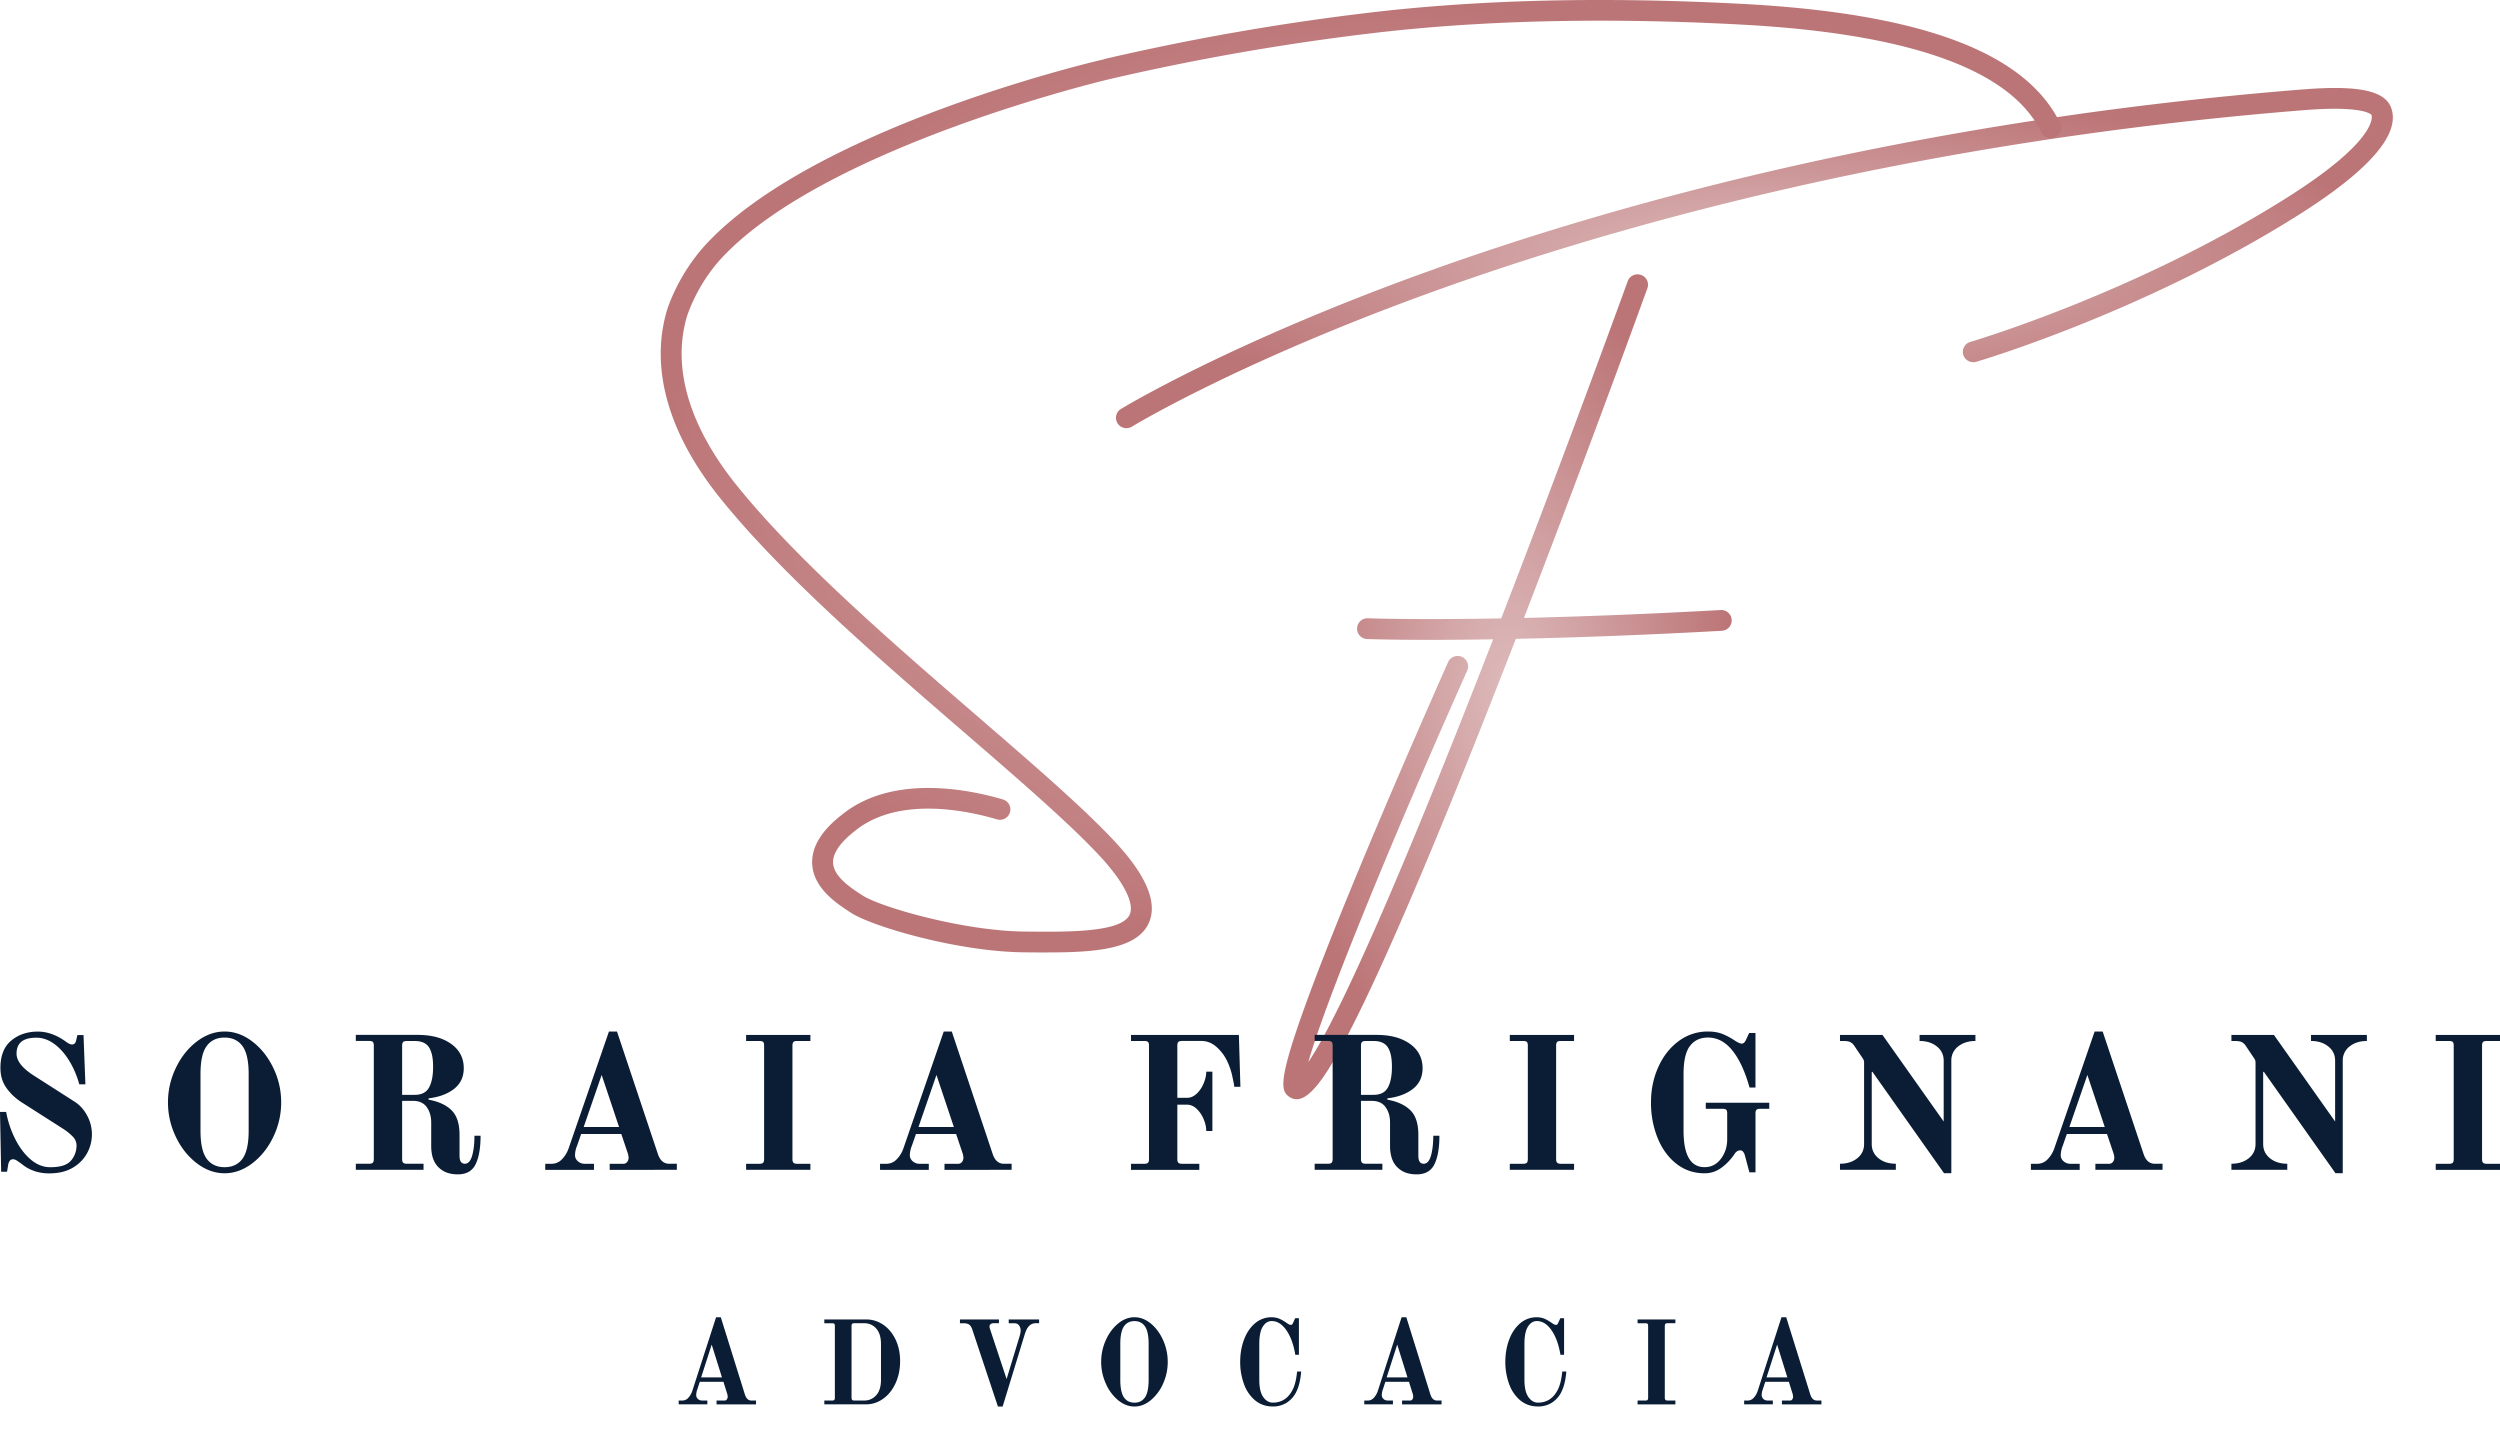
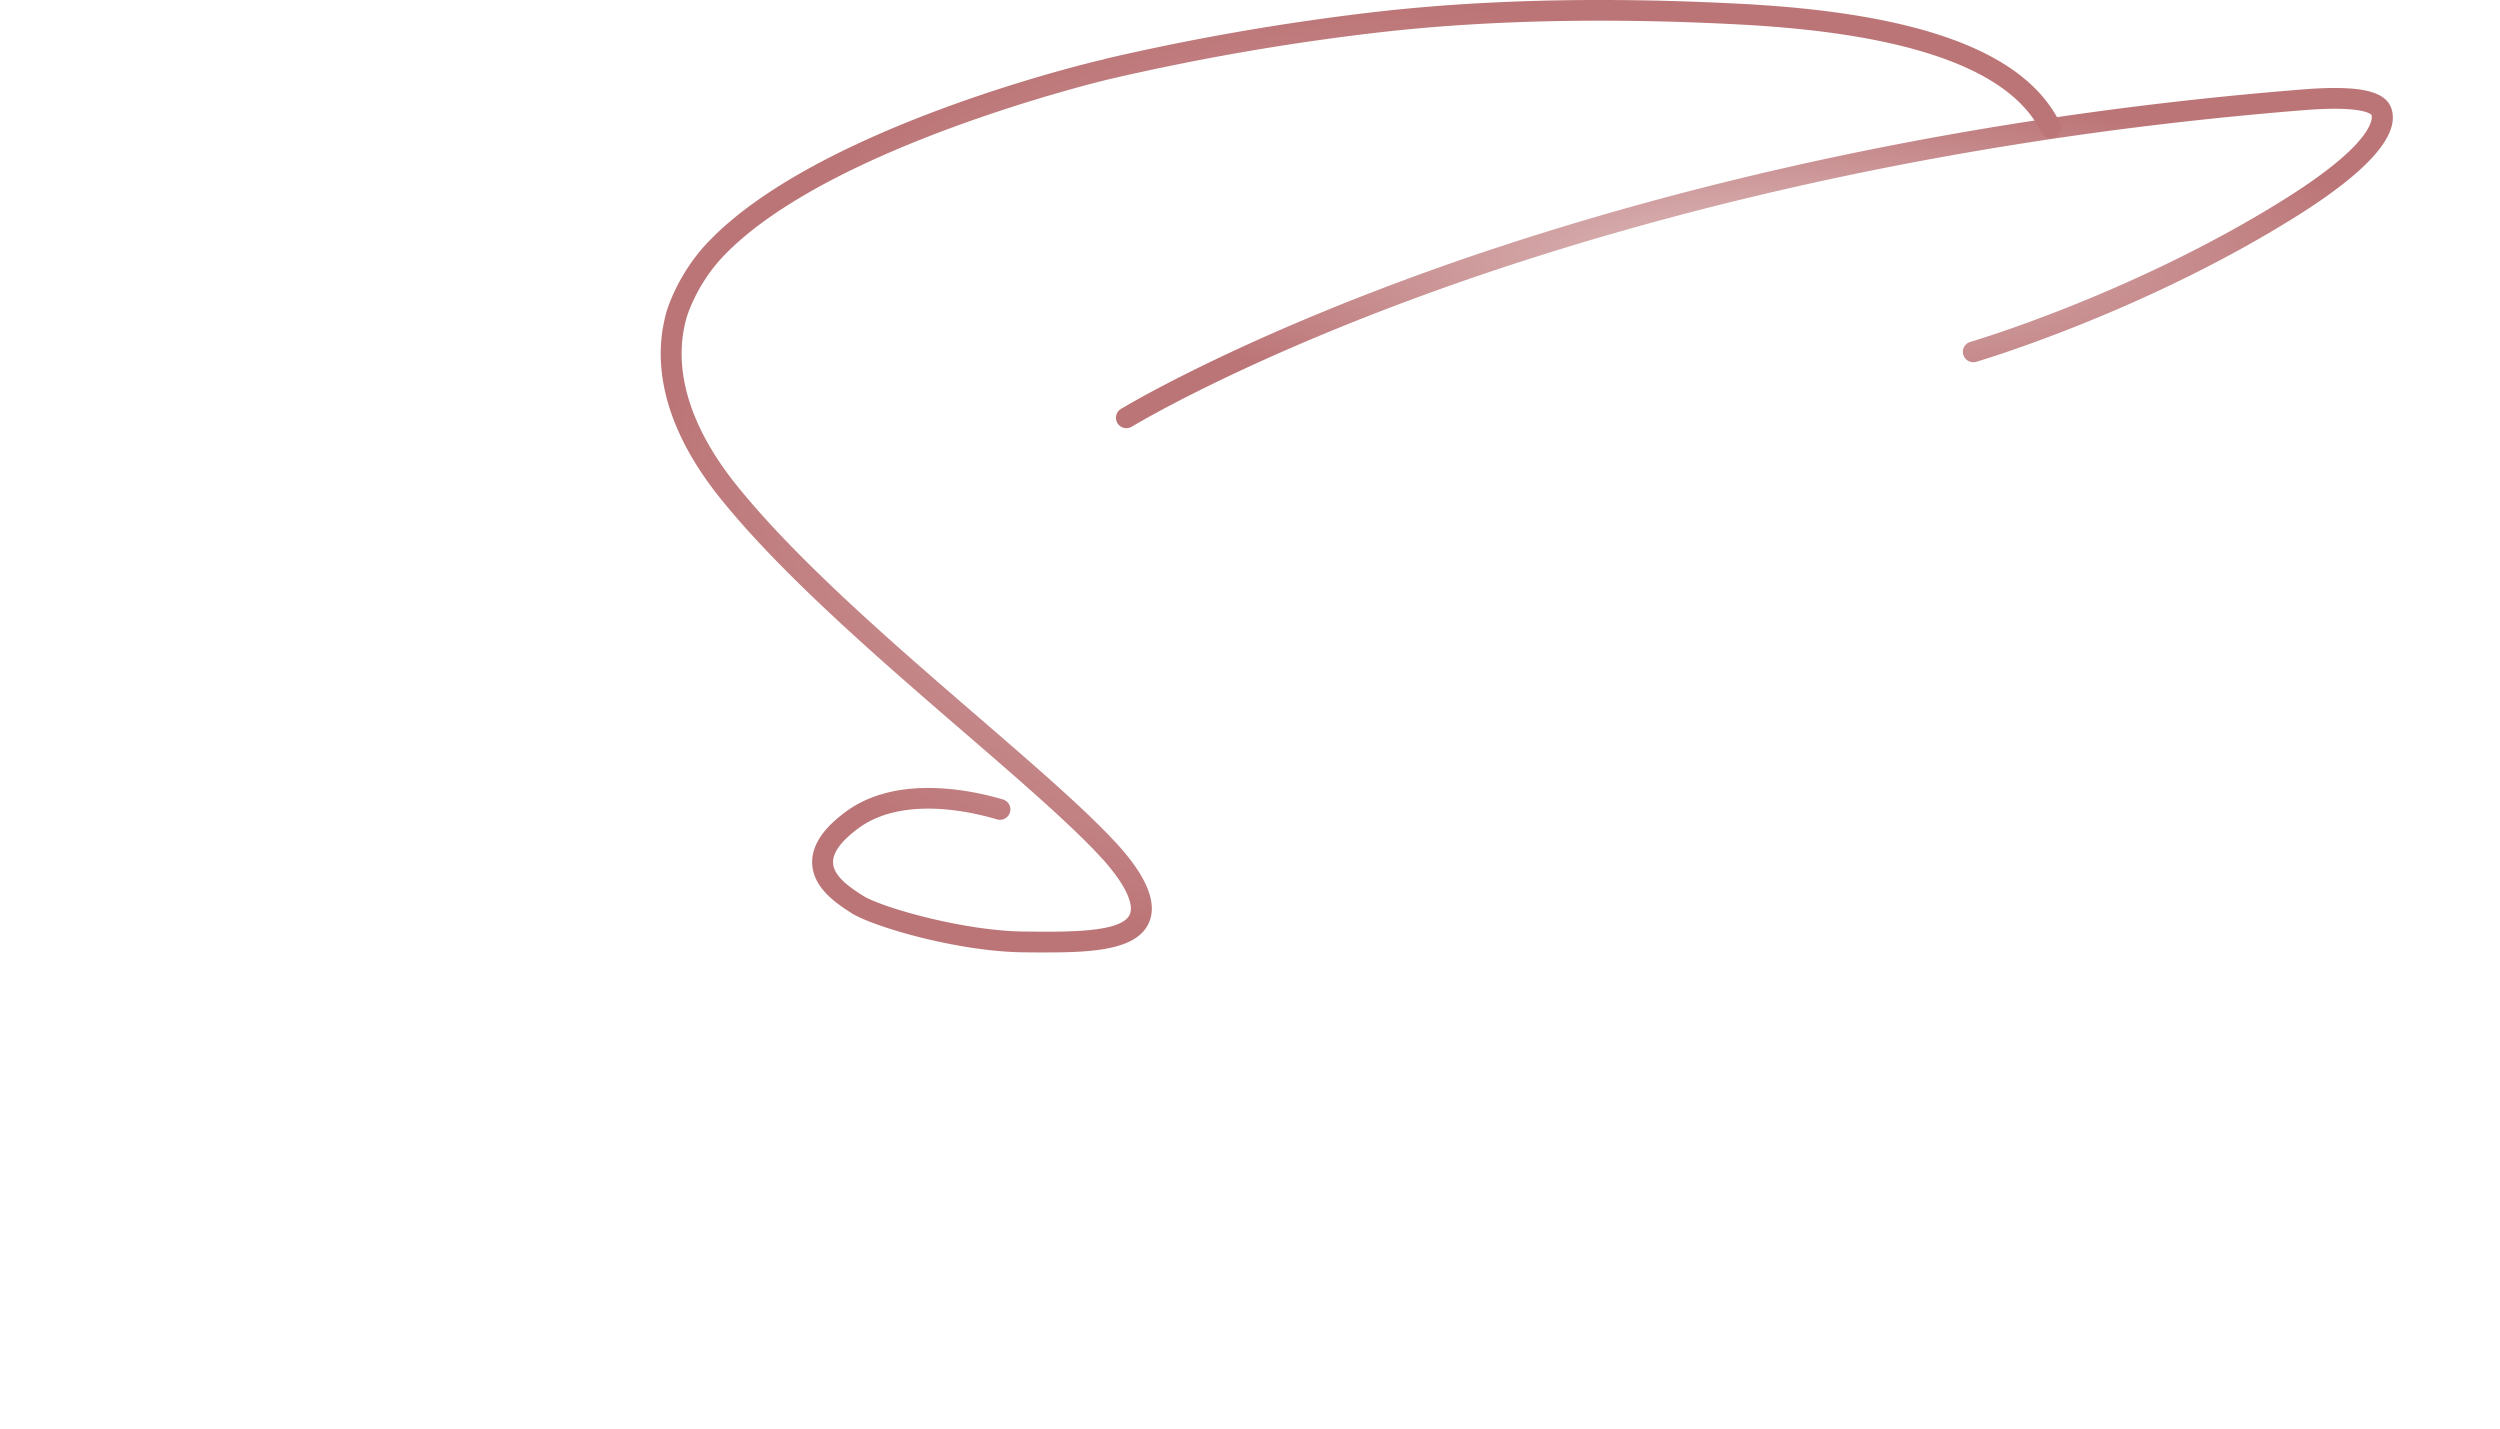
<svg xmlns="http://www.w3.org/2000/svg" width="168" height="96" fill="none">
  <path fill="url(#a)" d="M75.695 28.774a.7.7 0 0 1-.598-.33.694.694 0 0 1 .227-.96c.07-.044 7.247-4.418 20.56-9.219 12.265-4.424 32.429-10.142 58.825-12.253 3.773-.302 5.564.072 5.983 1.251.633 1.781-1.523 4.236-6.41 7.296-10.182 6.375-21.022 9.619-21.476 9.754a.707.707 0 0 1-.905-.668.7.7 0 0 1 .504-.67c.45-.132 11.11-3.322 21.127-9.597 6.342-3.973 5.859-5.587 5.834-5.652 0-.003-.432-.654-4.545-.323C128.606 9.5 108.59 15.17 96.414 19.558c-13.194 4.755-20.279 9.07-20.35 9.112a.716.716 0 0 1-.37.104Z" />
-   <path fill="url(#b)" d="M115.63 40.995c-5.276.29-9.687.449-13.221.53a1224.656 1224.656 0 0 0 8.297-22.155.697.697 0 0 0-.424-.893.705.705 0 0 0-.9.42c-.082.226-3.947 10.894-8.499 22.658-5.887.107-8.916-.005-8.962-.007a.698.698 0 1 0-.057 1.395c.033 0 1.456.056 4.233.056 1.172 0 2.59-.01 4.242-.037-4.621 11.892-9.808 24.522-12.42 28.412 1.177-4.197 6.005-15.84 10.679-26.313a.695.695 0 0 0-.359-.92.705.705 0 0 0-.928.355c-.03.07-3.105 6.964-5.972 13.874-1.685 4.066-2.972 7.345-3.823 9.744-1.659 4.685-1.422 5.248-.834 5.62.15.095.302.135.448.135.558 0 1.06-.572 1.303-.851 2.534-2.89 8.367-17.038 13.43-30.086a411.48 411.48 0 0 0 13.845-.544.701.701 0 0 0 .663-.735.707.707 0 0 0-.741-.658Z" />
  <path fill="url(#c)" d="M70.42 64.008c-.534 0-1.082-.007-1.633-.012-4.483-.05-10.195-1.748-11.587-2.648-.933-.602-2.492-1.613-2.616-3.22-.131-1.714 1.476-2.976 2.081-3.45 3.457-2.714 8.656-1.57 10.732-.954.373.112.584.5.471.87a.704.704 0 0 1-.876.467c-1.863-.555-6.518-1.595-9.455.71-.445.348-1.627 1.276-1.551 2.25.07.92 1.218 1.665 1.98 2.155 1.207.782 6.736 2.377 10.833 2.423 2.927.033 6.567.075 7.116-1.137.34-.748-.413-2.223-2.016-3.945-2.055-2.21-5.48-5.167-9.106-8.299-5.735-4.954-12.234-10.57-16.38-15.721-3.422-4.253-4.69-8.531-3.67-12.372.011-.042.025-.098.046-.17.028-.1.734-2.525 2.785-4.678C54.732 8.758 72.359 4.394 74.218 3.98v-.014A163.278 163.278 0 0 1 91.885.867c7.348-.884 15.711-1.093 24.861-.623l.157.007c12.167.623 19.215 3.253 21.542 8.033a.695.695 0 0 1-.328.932.706.706 0 0 1-.94-.325c-2.056-4.223-8.902-6.662-20.349-7.247l-.157-.01c-9.07-.467-17.351-.26-24.617.616a162.52 162.52 0 0 0-17.517 3.074c-.188.044-18.87 4.48-25.942 11.909-1.816 1.909-2.446 4.08-2.453 4.101-.02.063-.03.11-.04.145-.903 3.396.276 7.251 3.41 11.143 4.066 5.053 10.514 10.626 16.205 15.54 3.813 3.296 7.109 6.141 9.216 8.406 2.116 2.274 2.878 4.113 2.264 5.464-.795 1.75-3.577 1.971-6.778 1.971l.002.005Z" />
-   <path fill="#0A1D35" d="M2.287 78.683a2.46 2.46 0 0 1-.745-.4 9.287 9.287 0 0 0-.424-.3.462.462 0 0 0-.245-.082c-.18 0-.292.145-.334.434l-.065.407H.078L0 74.72h.412c.12.645.323 1.252.61 1.822.286.57.632 1.026 1.041 1.375.407.348.847.52 1.319.52.677 0 1.14-.149 1.388-.445a1.53 1.53 0 0 0 .373-1.007.846.846 0 0 0-.237-.59 3.672 3.672 0 0 0-.688-.555l-2.751-1.757a3.697 3.697 0 0 1-1.022-.955c-.278-.382-.416-.836-.416-1.362 0-.823.242-1.437.727-1.84.484-.402 1.08-.603 1.792-.603.61 0 1.216.212 1.826.637.198.152.352.23.464.23.154 0 .247-.098.284-.292l.078-.343h.412l.127 3.31h-.411a6.145 6.145 0 0 0-.683-1.592c-.292-.474-.628-.851-1.008-1.127s-.78-.413-1.188-.413c-.453 0-.79.09-1.008.268-.22.178-.329.447-.329.803 0 .485.38.972 1.144 1.463l2.764 1.77c.352.23.633.544.842.941a2.637 2.637 0 0 1-.006 2.51 2.53 2.53 0 0 1-.963.98c-.43.256-.957.383-1.582.383a3.06 3.06 0 0 1-1.016-.16l-.008-.008Zm10.934-.516c-.586-.449-1.057-1.042-1.406-1.775a5.287 5.287 0 0 1-.527-2.312c0-.807.175-1.576.527-2.311.351-.736.82-1.327 1.406-1.775.586-.45 1.212-.676 1.87-.676.66 0 1.285.224 1.871.676.586.448 1.055 1.042 1.407 1.775a5.28 5.28 0 0 1 .526 2.311c0 .808-.174 1.577-.526 2.312-.352.735-.82 1.326-1.407 1.775-.586.449-1.211.676-1.87.676-.66 0-1.285-.225-1.87-.676Zm3.072-.3c.279-.376.417-1.003.417-1.878v-3.818c0-.875-.139-1.499-.417-1.878-.279-.377-.68-.568-1.201-.568s-.925.189-1.201.568c-.279.377-.417 1.003-.417 1.878v3.818c0 .875.138 1.502.417 1.879.278.376.68.567 1.2.567.522 0 .923-.188 1.202-.567Zm13.167.568c-.321-.322-.483-.797-.483-1.427V75.43c0-.408-.101-.751-.302-1.032-.2-.282-.513-.421-.932-.421h-.72v3.922c0 .11.024.188.07.234.048.047.126.07.238.07h1.13v.408h-4.55v-.408h.898c.12 0 .2-.023.245-.07.042-.046.065-.126.065-.234v-7.64c0-.118-.02-.198-.065-.242-.044-.041-.125-.065-.245-.065h-.899v-.407h4.166c.925 0 1.672.2 2.238.603.565.403.85.95.85 1.636 0 .586-.217 1.048-.65 1.388-.432.34-1.005.552-1.716.637v.09c.67.12 1.182.354 1.542.708.36.353.54.903.54 1.648v1.414c0 .356.119.534.359.534.221 0 .385-.183.49-.547.104-.364.153-.81.153-1.336h.412c0 .823-.112 1.463-.334 1.917-.221.454-.622.68-1.195.68-.574 0-.983-.162-1.306-.484v.002Zm-1.577-4.863c.454 0 .771-.165.951-.495.18-.33.271-.795.271-1.388 0-.594-.091-1.012-.27-1.298-.18-.287-.498-.434-.952-.434h-.552c-.112 0-.19.021-.237.065-.047.044-.07.124-.07.242v3.31h.862l-.003-.002Zm8.757 4.634h.437a.935.935 0 0 0 .682-.3c.198-.198.347-.443.451-.732l2.712-7.856h.54l2.75 8.237c.146.434.399.65.758.65h.514v.408H40.97v-.407h.925a.306.306 0 0 0 .25-.122.438.438 0 0 0 .097-.286 1.21 1.21 0 0 0-.078-.369l-.412-1.223h-2.699l-.27.777a1.763 1.763 0 0 0-.142.65c0 .152.063.286.188.4a.687.687 0 0 0 .482.173h.604v.407H36.64v-.407Zm2.583-2.47h2.379l-1.17-3.5-1.209 3.5Zm10.917 2.47h.898c.12 0 .2-.024.245-.07.042-.046.065-.126.065-.235v-7.64c0-.118-.02-.198-.065-.242-.044-.04-.125-.064-.245-.064h-.899v-.408h4.32v.408h-.9c-.111 0-.19.02-.236.064-.047.044-.07.124-.07.243v7.64c0 .11.023.188.07.234.047.046.125.07.237.07h.899v.407h-4.32v-.407Zm8.998 0h.437a.937.937 0 0 0 .683-.3 1.95 1.95 0 0 0 .45-.732l2.712-7.856h.54l2.75 8.237c.147.434.4.65.759.65h.513v.408H63.47v-.407h.925a.306.306 0 0 0 .25-.122.438.438 0 0 0 .096-.286 1.21 1.21 0 0 0-.078-.369l-.412-1.223h-2.698l-.271.777a1.78 1.78 0 0 0-.141.65c0 .152.063.286.188.4a.688.688 0 0 0 .481.173h.605v.407h-3.277v-.407Zm2.584-2.47H64.1l-1.17-3.5-1.208 3.5Zm14.281 2.47h.9c.119 0 .2-.024.244-.07.042-.046.065-.126.065-.235v-7.64c0-.118-.02-.198-.065-.242-.044-.04-.125-.064-.245-.064h-.899v-.408h7.25l.102 3.488h-.411c0-.067-.045-.296-.128-.688a4.617 4.617 0 0 0-.334-1.007 3.014 3.014 0 0 0-.726-.98c-.305-.27-.647-.408-1.022-.408h-1.31c-.112 0-.19.021-.237.065-.047.044-.07.124-.07.242v3.514h.656c.232 0 .446-.093.644-.278.198-.186.354-.418.468-.694.115-.276.175-.537.175-.785h.412v3.986h-.412c0-.255-.057-.518-.175-.794a1.998 1.998 0 0 0-.468-.694c-.198-.186-.412-.279-.644-.279h-.656v3.666c0 .111.023.189.07.235.047.046.125.07.237.07h1.17v.407h-4.59v-.407Zm17.89.229c-.32-.322-.482-.797-.482-1.427V75.43c0-.408-.101-.751-.302-1.032-.2-.282-.513-.42-.933-.42h-.719v3.92c0 .112.024.189.07.235.048.047.126.07.238.07h1.13v.408h-4.55v-.408h.898c.12 0 .2-.023.245-.07.041-.046.065-.126.065-.234v-7.64c0-.118-.02-.198-.065-.242-.044-.041-.125-.065-.245-.065h-.899v-.407h4.166c.925 0 1.672.2 2.238.603.565.403.849.95.849 1.636 0 .586-.216 1.048-.649 1.388-.432.34-1.005.552-1.716.637v.09c.669.12 1.182.354 1.542.708.36.353.539.903.539 1.648v1.414c0 .356.12.534.36.534.221 0 .385-.183.49-.547.1-.364.153-.81.153-1.336h.412c0 .823-.112 1.463-.334 1.917-.221.454-.623.68-1.196.68s-.984-.162-1.305-.484v.002Zm-1.576-4.863c.453 0 .771-.165.951-.495.18-.33.27-.795.27-1.388 0-.594-.09-1.012-.27-1.298-.18-.289-.498-.434-.95-.434h-.553c-.112 0-.19.021-.237.065-.047.044-.07.124-.07.242v3.31h.862l-.003-.002Zm9.142 4.634h.901c.12 0 .201-.024.245-.07.042-.046.065-.126.065-.235v-7.64c0-.118-.021-.198-.065-.242-.044-.04-.125-.064-.245-.064h-.901v-.408h4.319v.408h-.899c-.112 0-.19.02-.237.064-.047.044-.07.124-.07.243v7.64c0 .11.023.188.07.234.047.046.128.07.237.07h.899v.407h-4.319v-.407Zm11.178-.013c-.544-.434-.961-1.012-1.253-1.74a6.298 6.298 0 0 1-.437-2.373c0-.856.161-1.638.489-2.368.326-.73.779-1.31 1.363-1.744a3.235 3.235 0 0 1 1.98-.65c.367 0 .688.054.959.16.27.105.56.26.867.464.198.126.344.19.438.19.112 0 .206-.08.281-.242l.219-.472h.425v3.666h-.399c-.3-1.078-.683-1.906-1.152-2.49-.466-.58-1.013-.871-1.638-.871-.524 0-.928.188-1.214.567-.287.377-.43 1.004-.43 1.878v3.819c0 1.63.472 2.446 1.415 2.446.445 0 .81-.186 1.094-.56.281-.374.424-.81.424-1.31v-1.745c0-.119-.02-.198-.065-.242-.044-.042-.125-.065-.245-.065h-1.13v-.407h4.267v.407h-.617c-.112 0-.191.02-.237.065-.047.044-.071.123-.071.242v3.96h-.411l-.308-1.158a.673.673 0 0 0-.114-.222.237.237 0 0 0-.193-.095c-.154 0-.287.09-.399.268a3.638 3.638 0 0 1-.836.88c-.344.263-.73.394-1.157.394-.729 0-1.365-.216-1.909-.65l-.006-.002Zm13.196-6.163h-.052v4.85c0 .39.151.709.455.954.305.248.693.369 1.165.369v.408h-3.754v-.408c.471 0 .86-.124 1.164-.369.305-.245.456-.565.456-.955v-5.435a.574.574 0 0 0-.026-.204 1.175 1.175 0 0 0-.114-.191l-.514-.764a.699.699 0 0 0-.284-.26c-.104-.047-.252-.07-.45-.07h-.232v-.408h2.855l4.114 5.818v-4.087c0-.39-.151-.709-.456-.954-.305-.245-.693-.37-1.165-.37v-.407h3.754v.408c-.471 0-.859.124-1.164.369a1.172 1.172 0 0 0-.456.954v7.562h-.49l-4.809-6.81h.003Zm10.644 6.176h.438a.937.937 0 0 0 .683-.3 1.95 1.95 0 0 0 .45-.732l2.712-7.856h.54l2.751 8.237c.146.434.398.65.758.65h.513v.408h-4.512v-.407h.925a.307.307 0 0 0 .25-.122.438.438 0 0 0 .096-.286 1.21 1.21 0 0 0-.078-.369l-.412-1.223h-2.699l-.271.777a1.8 1.8 0 0 0-.14.65c0 .152.062.286.187.4a.688.688 0 0 0 .482.173h.605v.407h-3.278v-.407Zm2.585-2.47h2.378l-1.169-3.5-1.209 3.5Zm13.075-3.706h-.052v4.85c0 .39.151.709.456.954.305.248.693.369 1.164.369v.408h-3.754v-.408c.472 0 .86-.124 1.165-.369.305-.245.456-.565.456-.955v-5.435a.574.574 0 0 0-.026-.204 1.284 1.284 0 0 0-.115-.191l-.513-.764a.705.705 0 0 0-.284-.26c-.104-.047-.253-.07-.451-.07h-.232v-.408h2.856l4.113 5.818v-4.087c0-.39-.151-.709-.456-.954-.305-.245-.693-.37-1.164-.37v-.407h3.754v.408c-.472 0-.86.124-1.165.369a1.175 1.175 0 0 0-.456.954v7.562h-.489l-4.81-6.81h.003Zm11.544 6.176h.898c.12 0 .201-.024.245-.07.045-.046.065-.126.065-.235v-7.64c0-.118-.02-.198-.065-.242-.044-.043-.125-.064-.245-.064h-.898v-.408H168v.408h-.899c-.112 0-.19.02-.237.064-.047.044-.07.124-.07.243v7.64c0 .11.023.188.07.234.047.046.128.07.237.07H168v.407h-4.319v-.407ZM45.6 94.116h.258a.53.53 0 0 0 .4-.188 1.28 1.28 0 0 0 .266-.463l1.596-4.945h.318l1.618 5.187c.086.274.236.41.446.41h.303v.257h-2.652v-.258h.543c.06 0 .11-.024.148-.077a.297.297 0 0 0 .058-.18.85.85 0 0 0-.046-.234l-.242-.77h-1.589l-.157.488a1.196 1.196 0 0 0-.083.41c0 .095.037.18.11.252a.387.387 0 0 0 .283.109h.356v.257h-1.926v-.257l-.008.002Zm1.518-1.554h1.398l-.69-2.206-.71 2.206h.002Zm8.276 1.554h.529c.07 0 .118-.013.143-.045.025-.032.037-.08.037-.149v-4.81c0-.074-.012-.124-.037-.15-.025-.027-.073-.04-.143-.04h-.529v-.256h2.811c.418 0 .802.12 1.15.356.348.24.623.57.826.994.203.425.306.91.306 1.454 0 .544-.103 1.039-.306 1.483-.203.443-.48.791-.831 1.041-.35.25-.732.377-1.145.377h-2.81v-.257.002Zm2.683 0c.323 0 .591-.12.804-.356.213-.236.321-.584.321-1.039v-2.404c0-.455-.108-.8-.32-1.04a1.04 1.04 0 0 0-.805-.356h-.671c-.065 0-.113.014-.14.04-.028.027-.043.077-.043.152v4.81c0 .069.015.119.043.148.027.03.075.045.14.045h.671Zm7.277-4.73c-.055-.175-.128-.297-.215-.364-.088-.066-.216-.1-.381-.1h-.25v-.256h2.622v.255h-.378a.28.28 0 0 0-.18.062.177.177 0 0 0-.076.14c0 .059.01.117.03.176l1.118 3.374.869-2.861c.05-.16.075-.298.075-.41a.582.582 0 0 0-.105-.329c-.07-.101-.175-.151-.318-.151h-.379v-.256h2.042v.255h-.235c-.339 0-.579.245-.727.731l-1.488 4.866h-.318l-1.708-5.132h.002Zm9.782 4.707a2.989 2.989 0 0 1-.826-1.12 3.505 3.505 0 0 1-.311-1.455c0-.51.103-.994.31-1.457.206-.462.484-.834.827-1.118.346-.284.712-.425 1.1-.425.388 0 .754.14 1.1.425.345.284.62.656.826 1.118.206.463.31.95.31 1.457 0 .507-.102.993-.31 1.456a3.043 3.043 0 0 1-.827 1.118c-.345.285-.71.426-1.1.426-.388 0-.753-.141-1.099-.425Zm1.806-.19c.163-.236.246-.632.246-1.182v-2.404c0-.55-.083-.944-.246-1.183-.163-.236-.398-.356-.706-.356-.308 0-.544.12-.707.356-.162.237-.245.632-.245 1.183v2.404c0 .55.083.946.245 1.183.163.236.399.356.707.356.308 0 .543-.12.706-.356Zm7.392.195a2.56 2.56 0 0 1-.744-1.106 4.289 4.289 0 0 1-.25-1.472c0-.526.085-1.039.258-1.496.17-.457.416-.821.736-1.095a1.677 1.677 0 0 1 1.123-.409c.185 0 .358.032.518.101.158.067.326.165.504.292.115.08.2.12.258.12.04 0 .072-.013.097-.037a.32.32 0 0 0 .068-.117l.135-.298h.25v2.46h-.242c-.115-.687-.316-1.24-.601-1.65-.286-.411-.614-.616-.987-.616-.238 0-.434.122-.594.37-.158.247-.238.635-.238 1.169v2.405c0 .528.09.916.268 1.166.178.25.39.372.639.372.599 0 1.044-.292 1.337-.874.146-.284.246-.688.296-1.217h.273a4.67 4.67 0 0 1-.103.71 2.904 2.904 0 0 1-.207.621 1.821 1.821 0 0 1-.64.75 1.7 1.7 0 0 1-.956.268c-.469 0-.867-.141-1.198-.42v.003Zm7.332.018h.258c.15 0 .286-.064.401-.188a1.28 1.28 0 0 0 .266-.463l1.596-4.945h.318l1.618 5.187c.085.274.235.41.446.41h.303v.257h-2.653v-.258h.544a.17.17 0 0 0 .147-.077.297.297 0 0 0 .058-.18.849.849 0 0 0-.045-.234l-.24-.77h-1.586l-.158.488a1.196 1.196 0 0 0-.083.41c0 .095.038.18.11.252a.387.387 0 0 0 .284.109h.355v.257H91.68v-.257l-.013.002Zm1.519-1.554h1.397l-.689-2.206-.711 2.206h.002Zm8.967 1.536a2.57 2.57 0 0 1-.744-1.106 4.296 4.296 0 0 1-.25-1.472c0-.526.085-1.039.258-1.496.17-.457.416-.821.736-1.095a1.677 1.677 0 0 1 1.123-.409c.185 0 .358.032.518.101.158.067.326.165.504.292.115.08.2.12.258.12.04 0 .072-.013.097-.037a.32.32 0 0 0 .068-.117l.135-.298h.251v2.46h-.243c-.116-.687-.316-1.24-.602-1.65-.285-.411-.613-.616-.986-.616-.238 0-.434.122-.594.37-.158.247-.238.635-.238 1.169v2.405c0 .528.09.916.268 1.166.178.25.391.372.639.372.598 0 1.044-.292 1.337-.874.146-.284.246-.688.296-1.217h.273c-.015.234-.05.473-.103.71a2.823 2.823 0 0 1-.208.621 1.82 1.82 0 0 1-.638.75 1.701 1.701 0 0 1-.957.268c-.469 0-.867-.141-1.198-.42v.003Zm7.893.018h.529c.07 0 .118-.013.143-.045.025-.029.037-.08.037-.149v-4.81c0-.074-.012-.124-.037-.15-.025-.027-.073-.04-.143-.04h-.529v-.256h2.541v.255h-.529c-.065 0-.113.014-.14.04-.028.027-.043.077-.043.152v4.81c0 .069.013.119.043.148.027.03.075.045.14.045h.529v.258h-2.541v-.258Zm7.15 0h.258c.15 0 .285-.064.4-.188.116-.125.203-.28.266-.463l1.596-4.945h.318l1.618 5.187c.085.274.235.41.446.41h.303v.257h-2.653v-.258h.544c.06 0 .11-.024.148-.077a.3.3 0 0 0 .057-.18.849.849 0 0 0-.045-.234l-.24-.77h-1.586l-.158.488a1.2 1.2 0 0 0-.083.41c0 .095.038.18.111.252a.387.387 0 0 0 .283.109h.355v.257h-1.926v-.257l-.012.002Zm1.518-1.554h1.397l-.688-2.206-.712 2.206h.003Z" />
  <defs>
    <radialGradient id="a" cx="0" cy="0" r="1" gradientTransform="matrix(0 11.431 -42.904 0 117.896 17.343)" gradientUnits="userSpaceOnUse">
      <stop stop-color="#DDBABB" />
      <stop offset="1" stop-color="#BC7577" />
    </radialGradient>
    <radialGradient id="b" cx="0" cy="0" r="1" gradientTransform="matrix(0 27.716 -15.066 0 101.307 46.152)" gradientUnits="userSpaceOnUse">
      <stop stop-color="#DDBABB" />
      <stop offset="1" stop-color="#BC7577" />
    </radialGradient>
    <radialGradient id="c" cx="0" cy="0" r="1" gradientTransform="matrix(0 32.004 -47.058 0 91.458 32.004)" gradientUnits="userSpaceOnUse">
      <stop stop-color="#DDBABB" />
      <stop offset="1" stop-color="#BC7577" />
    </radialGradient>
  </defs>
</svg>